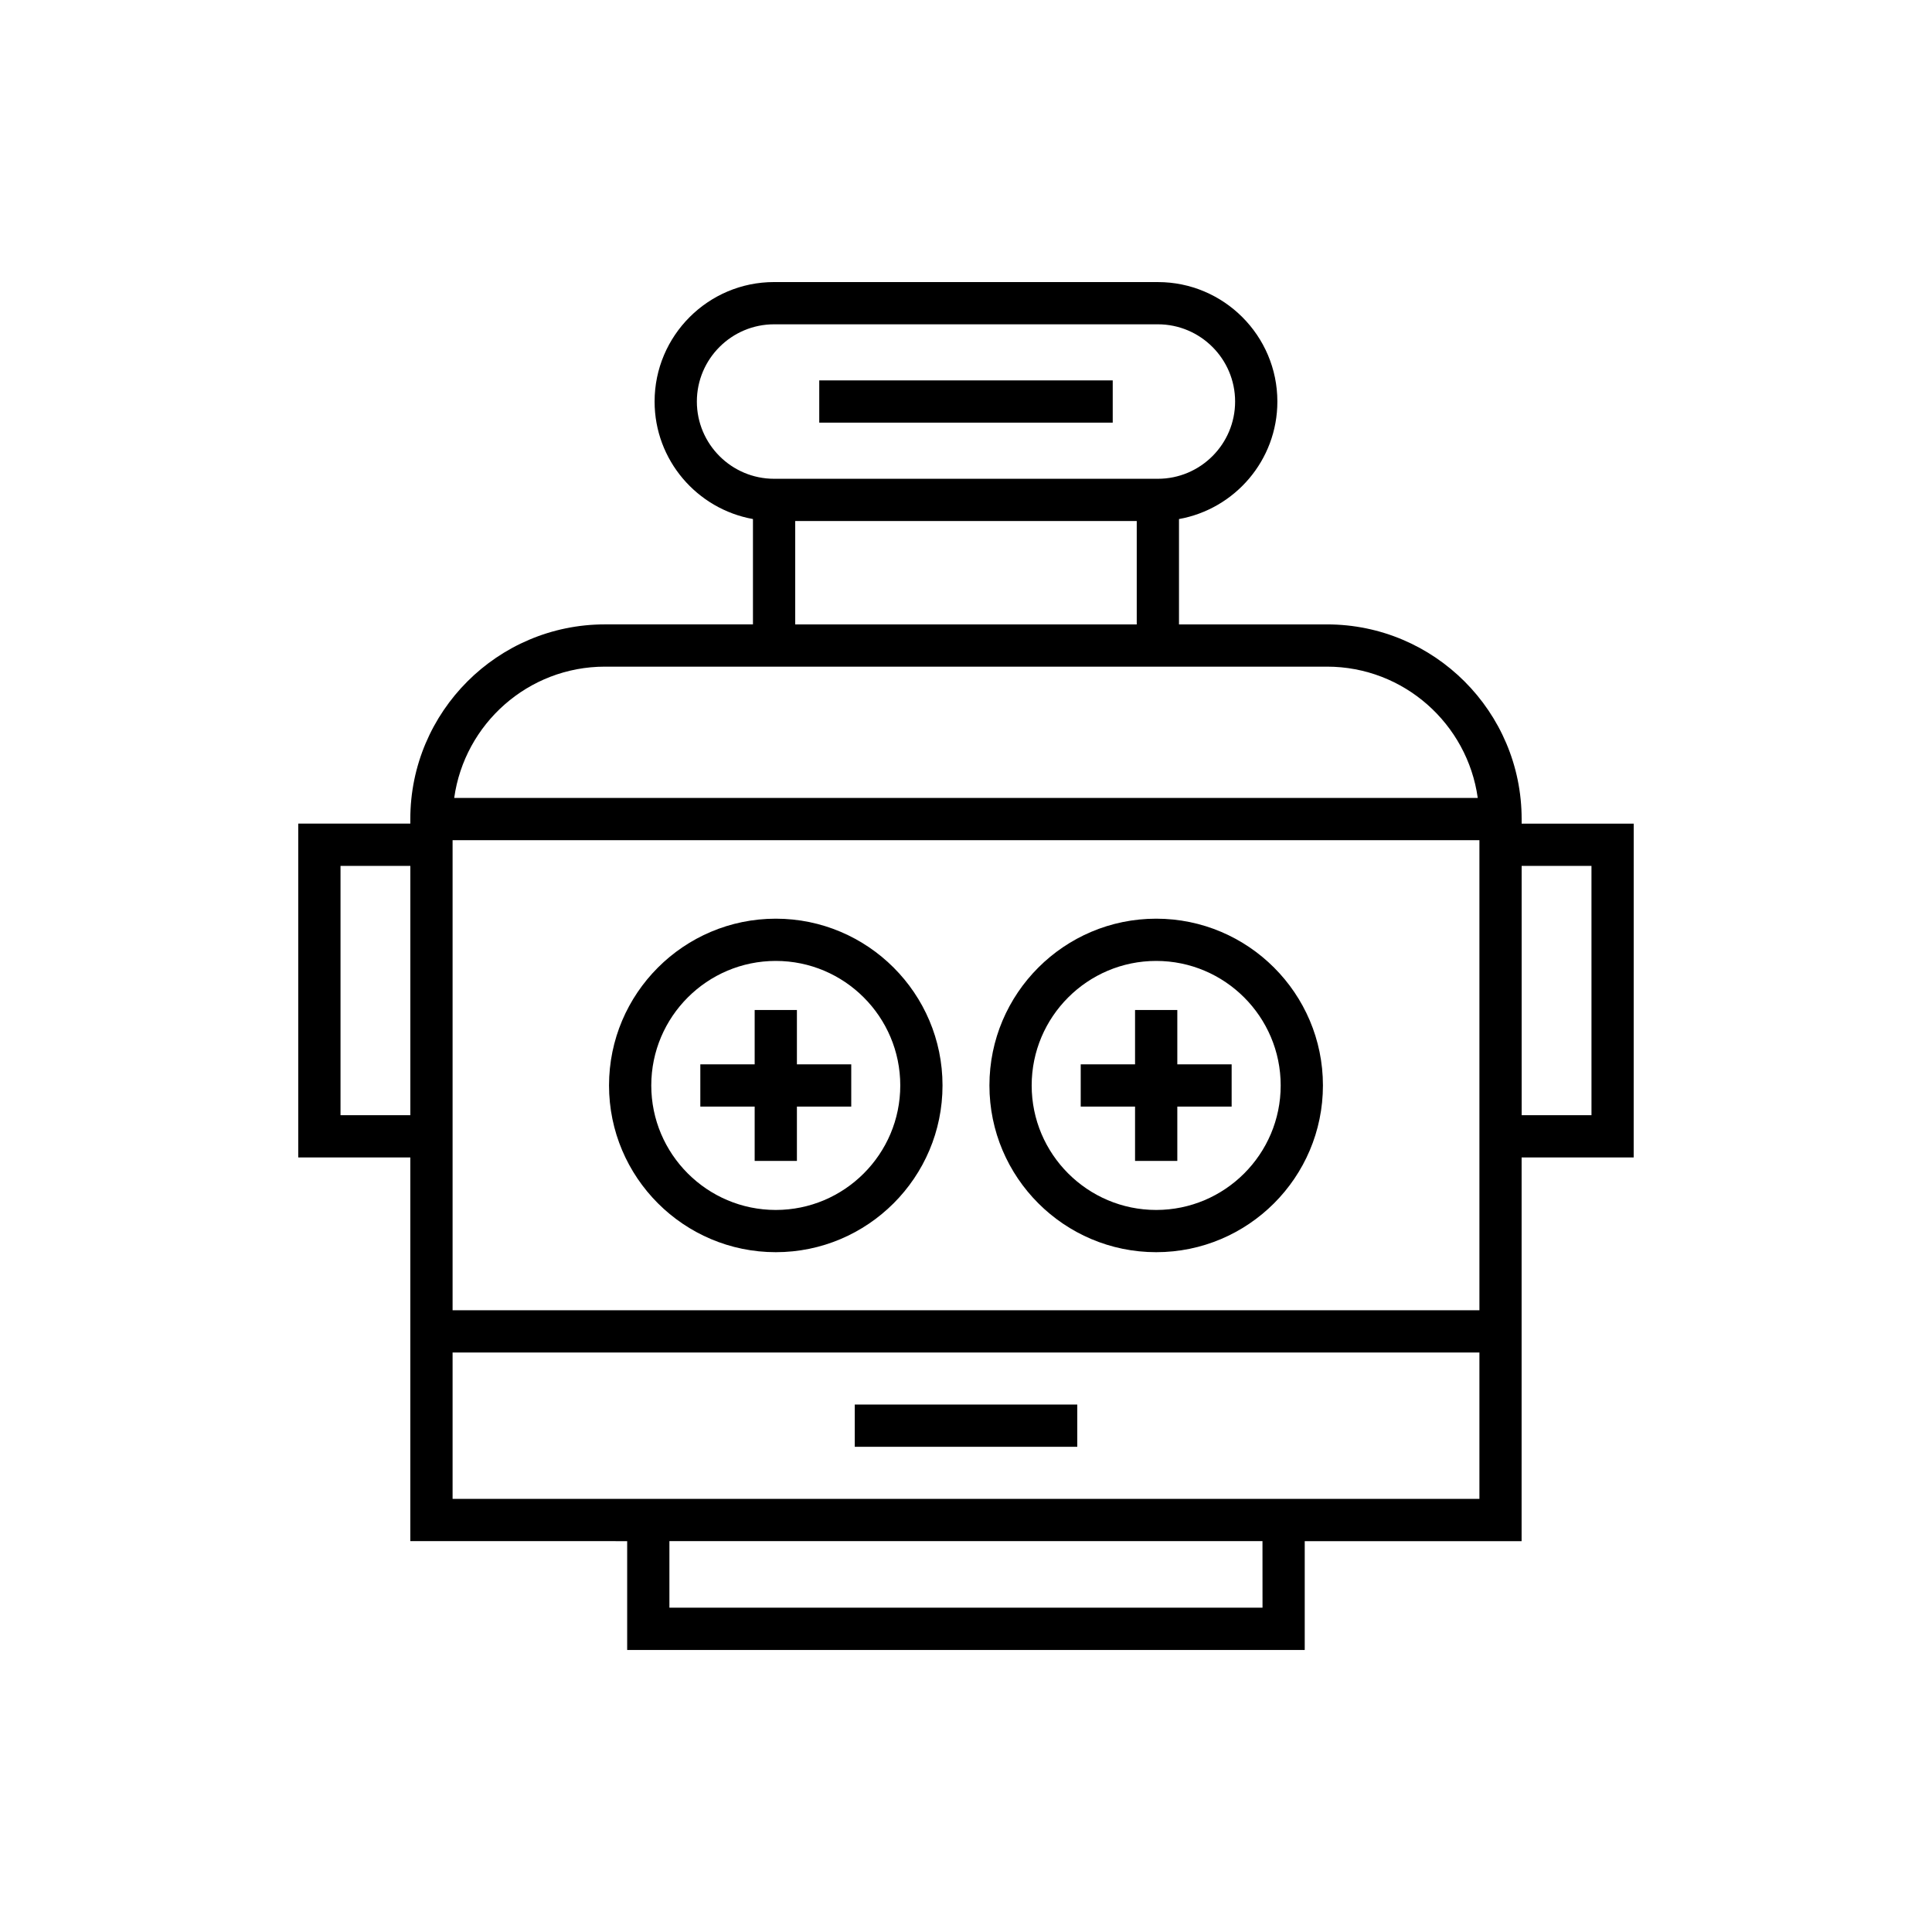
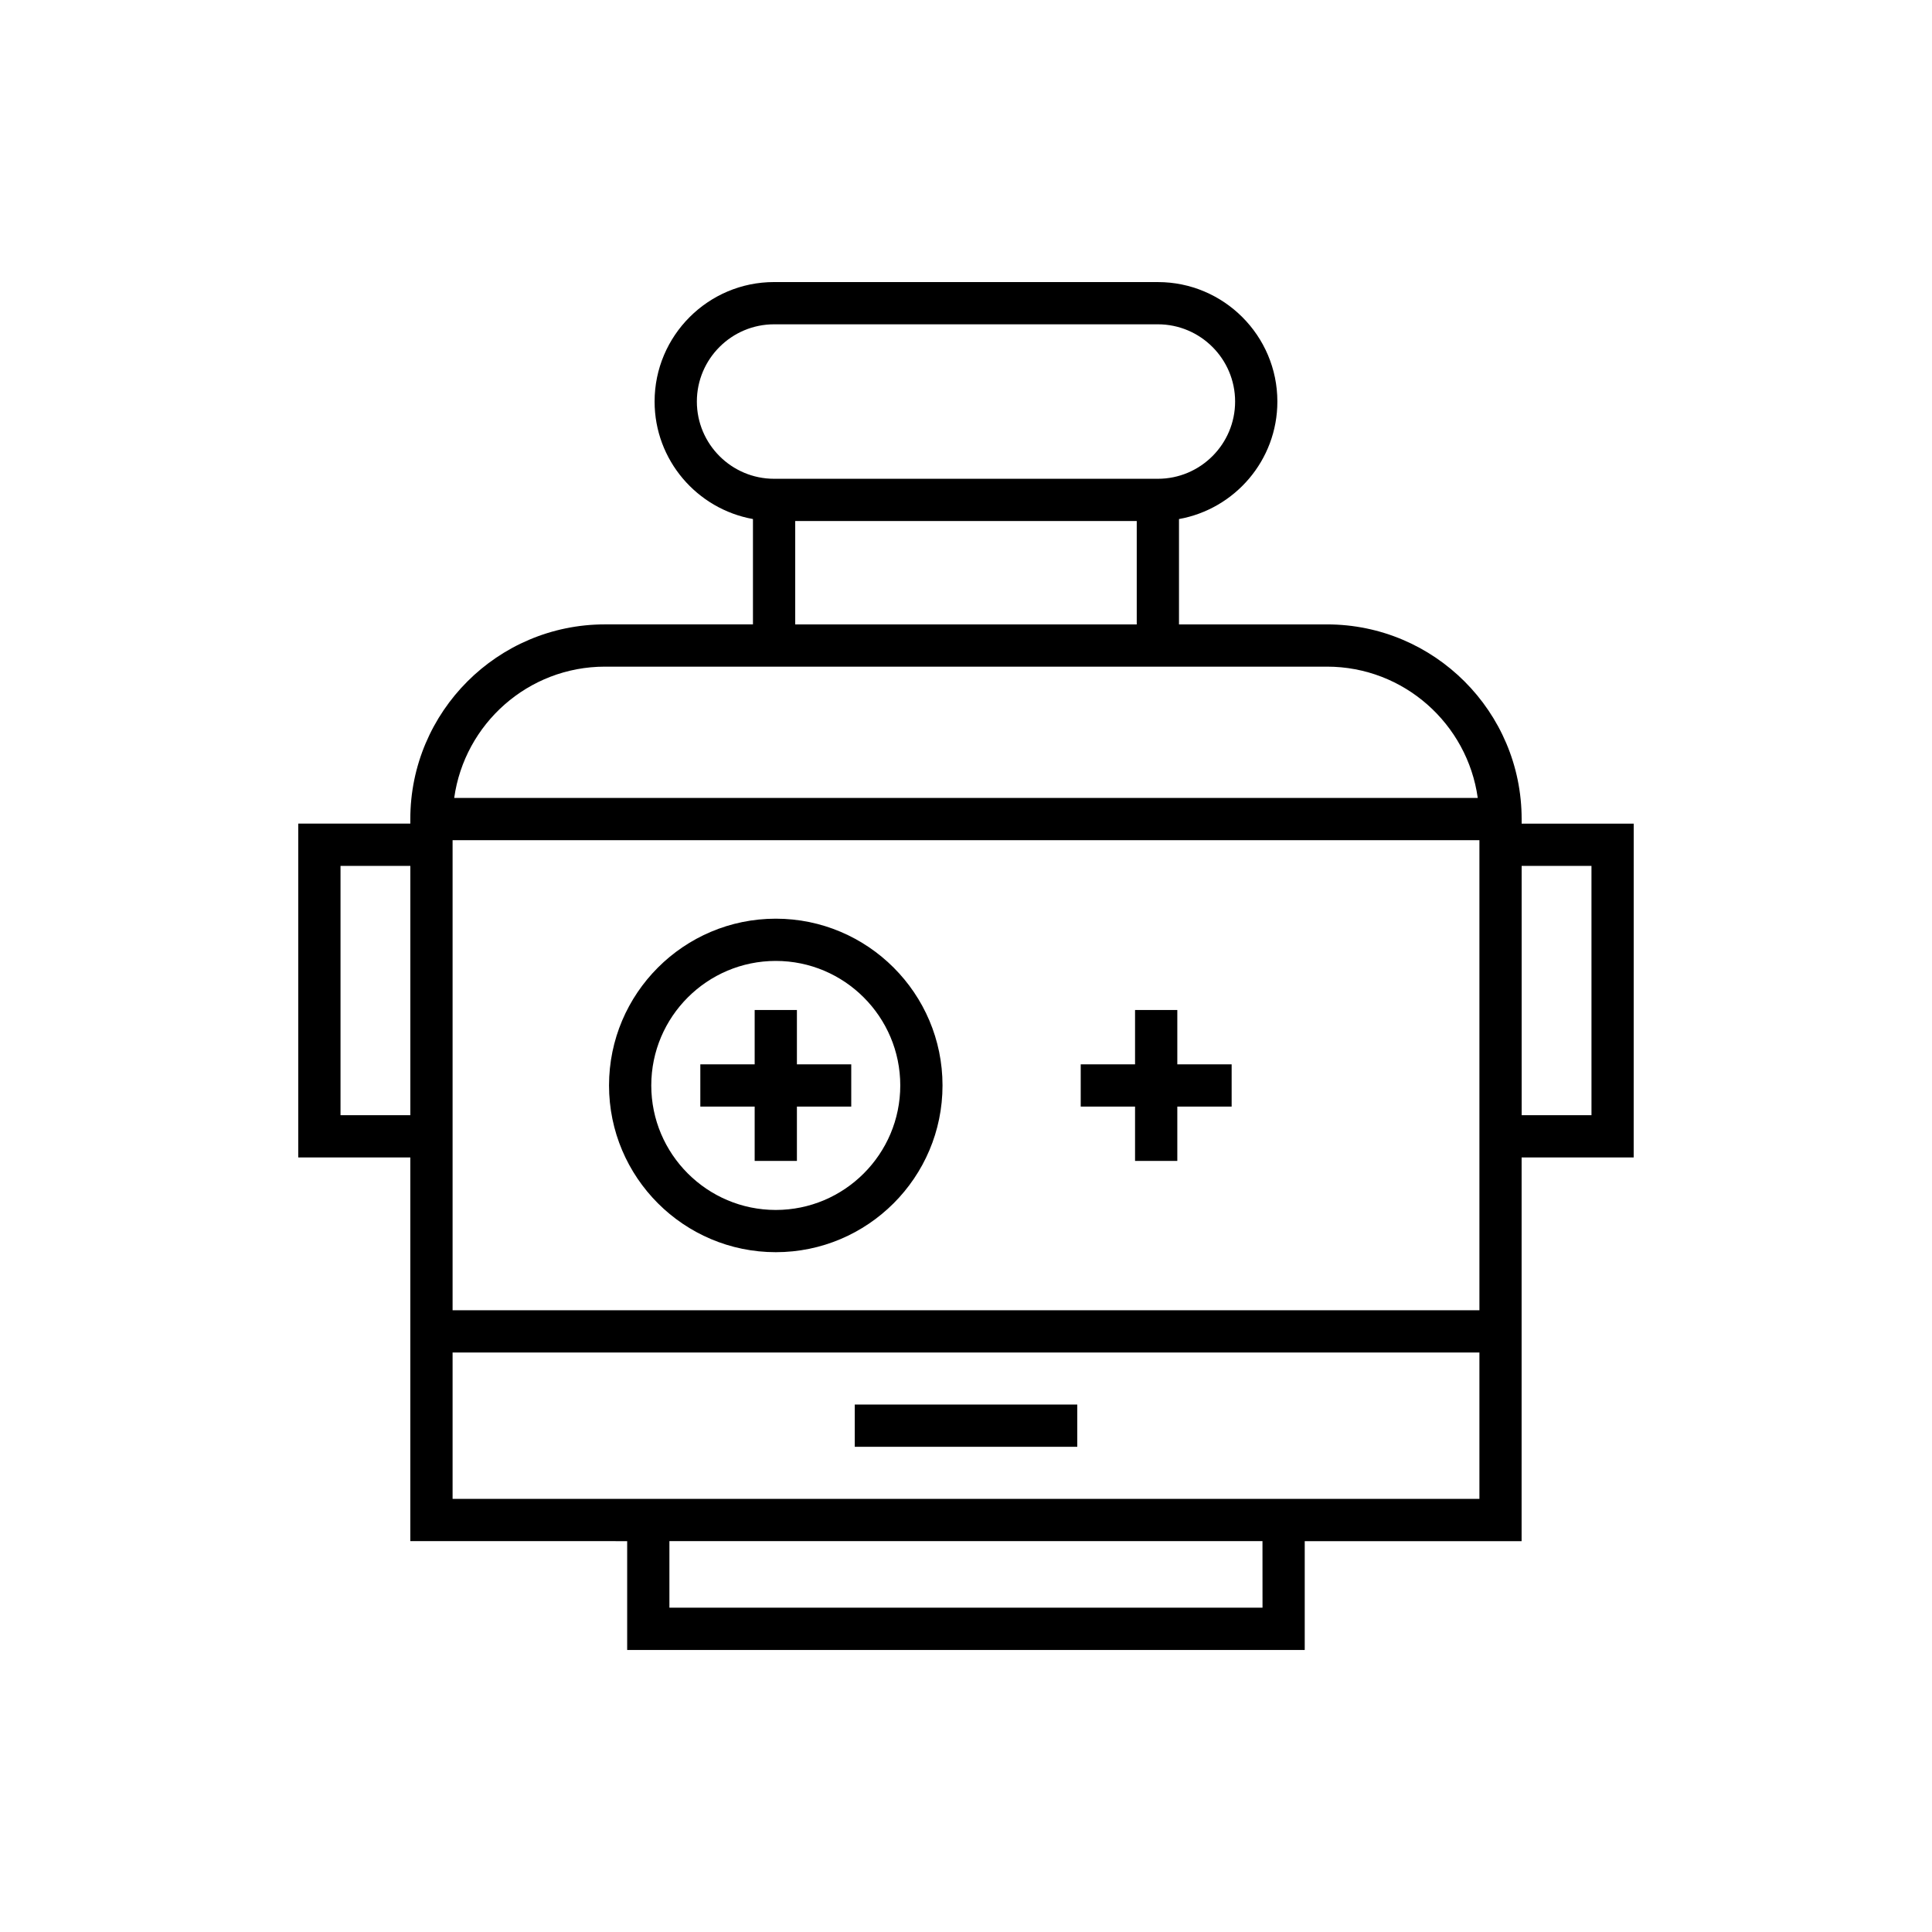
<svg xmlns="http://www.w3.org/2000/svg" fill="#000000" width="800px" height="800px" version="1.1" viewBox="144 144 512 512">
  <g>
    <path d="m576.95 362.27h-29.699v-1.215c0-28.445-23.141-51.582-51.582-51.582h-39.223v-27.918c14.797-2.652 26.07-15.59 26.07-31.137 0-17.461-14.207-31.664-31.668-31.664l-101.71-0.004c-17.461 0-31.664 14.203-31.664 31.664 0 15.547 11.27 28.484 26.066 31.137v27.918h-39.219c-28.445 0-51.582 23.141-51.582 51.582v1.215h-29.699v88.469h29.699v101.68l57.469 0.004v28.836h179.56v-28.836h57.473l0.004-101.68h29.699zm-313.01 4.383h272.12v124.58h-272.12zm64.734-116.24c0-11.281 9.184-20.469 20.469-20.469h101.7c11.289 0 20.473 9.184 20.473 20.469s-9.184 20.469-20.473 20.469h-101.7c-11.281 0-20.469-9.184-20.469-20.469zm26.066 31.664h90.508v27.395h-90.508zm-50.414 38.59h191.34c20.367 0 37.215 15.168 39.953 34.789h-271.25c2.738-19.625 19.586-34.789 39.953-34.789zm-70.086 118.87v-66.074h18.504v66.074zm244.34 130.52h-157.18v-17.641h157.17zm-214.64-28.836v-38.793h272.12v38.793zm301.82-101.68h-18.504l-0.004-66.074h18.504z" />
    <path d="m349.59 387.46c-24.371 0-44.191 19.82-44.191 44.191s19.82 44.191 44.191 44.191c24.363 0 44.188-19.82 44.188-44.191 0-24.367-19.824-44.191-44.188-44.191zm0 77.191c-18.191 0-32.996-14.805-32.996-32.996 0-18.195 14.801-33 32.996-33 18.191 0 32.992 14.805 32.992 32.996 0 18.195-14.801 33-32.992 33z" />
    <path d="m355.19 411.66h-11.195v14.402h-14.402v11.195h14.402v14.398h11.195v-14.398h14.398v-11.195h-14.398z" />
-     <path d="m450.4 387.46c-24.371 0-44.191 19.82-44.191 44.191s19.82 44.191 44.191 44.191 44.191-19.82 44.191-44.191c0.004-24.367-19.82-44.191-44.191-44.191zm0 77.191c-18.191 0-32.996-14.805-32.996-32.996 0-18.195 14.805-33 32.996-33s32.996 14.805 32.996 32.996c0.004 18.195-14.801 33-32.996 33z" />
    <path d="m456 411.66h-11.199v14.402h-14.398v11.195h14.398v14.398h11.199v-14.398h14.398v-11.195h-14.398z" />
-     <path d="m361.11 244.81h77.773v11.195h-77.773z" />
    <path d="m370.52 516.22h58.969v11.195h-58.969z" />
  </g>
</svg>